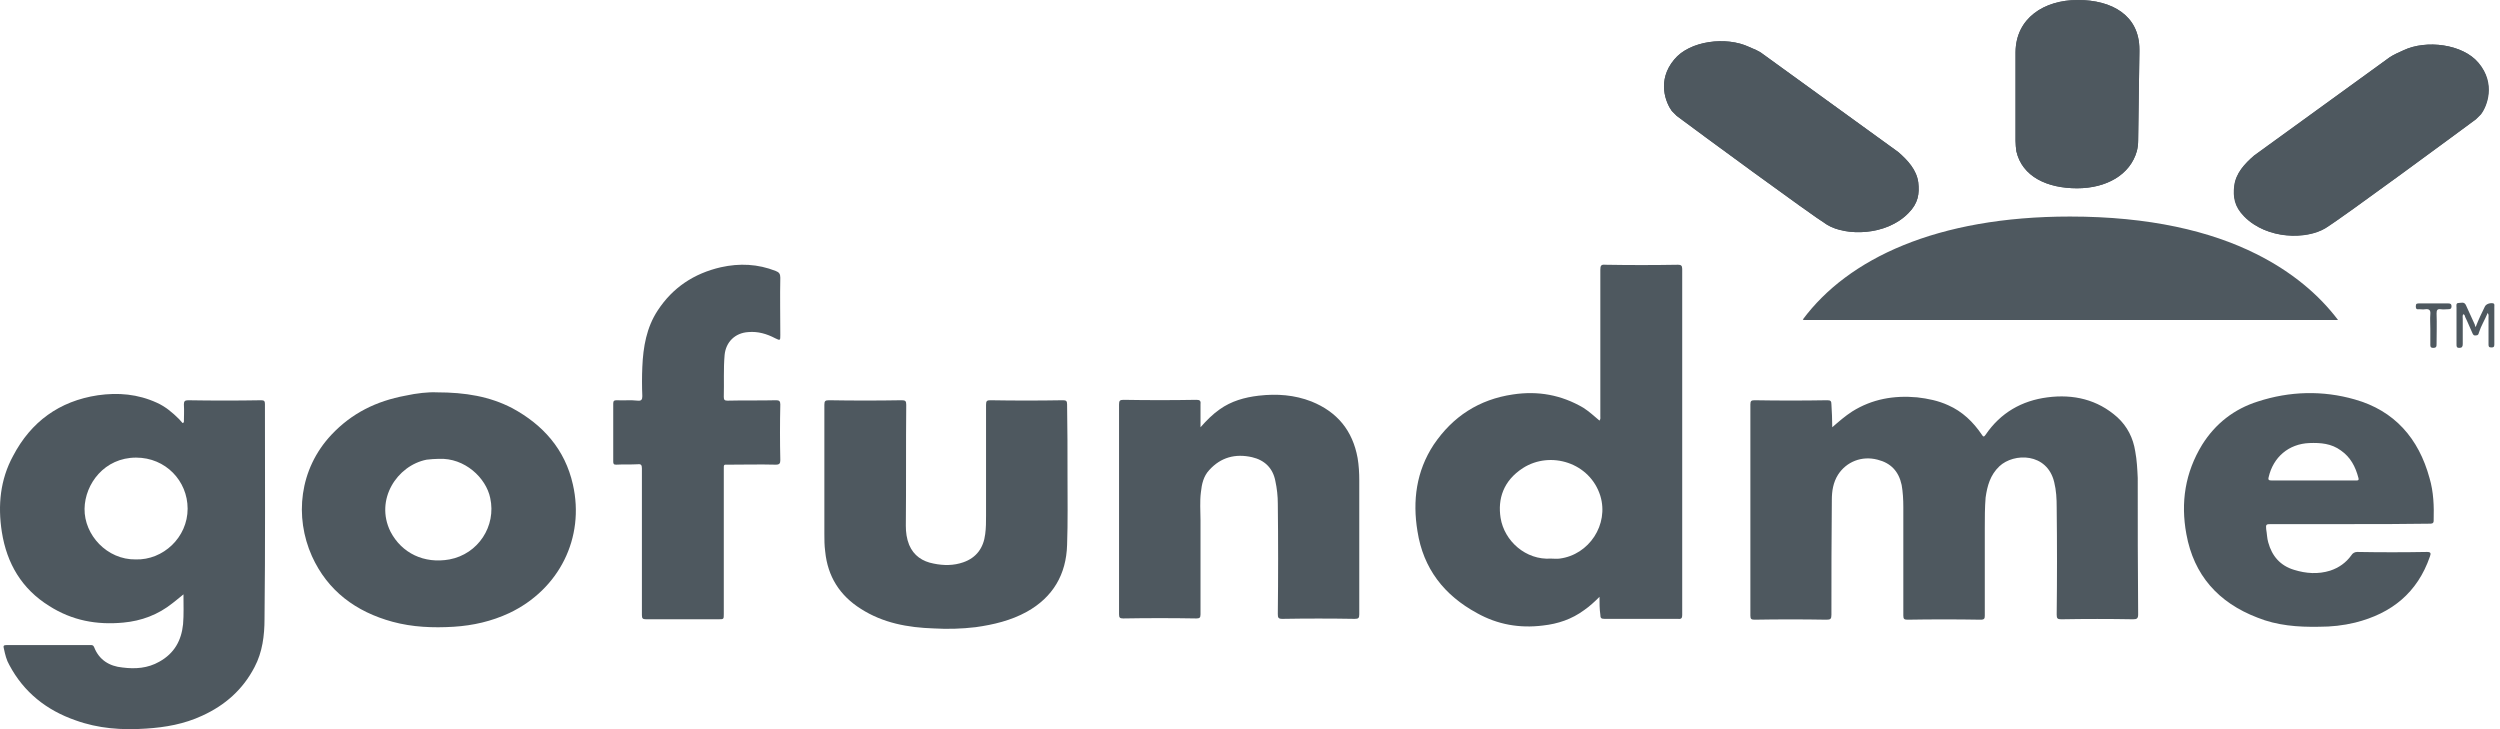
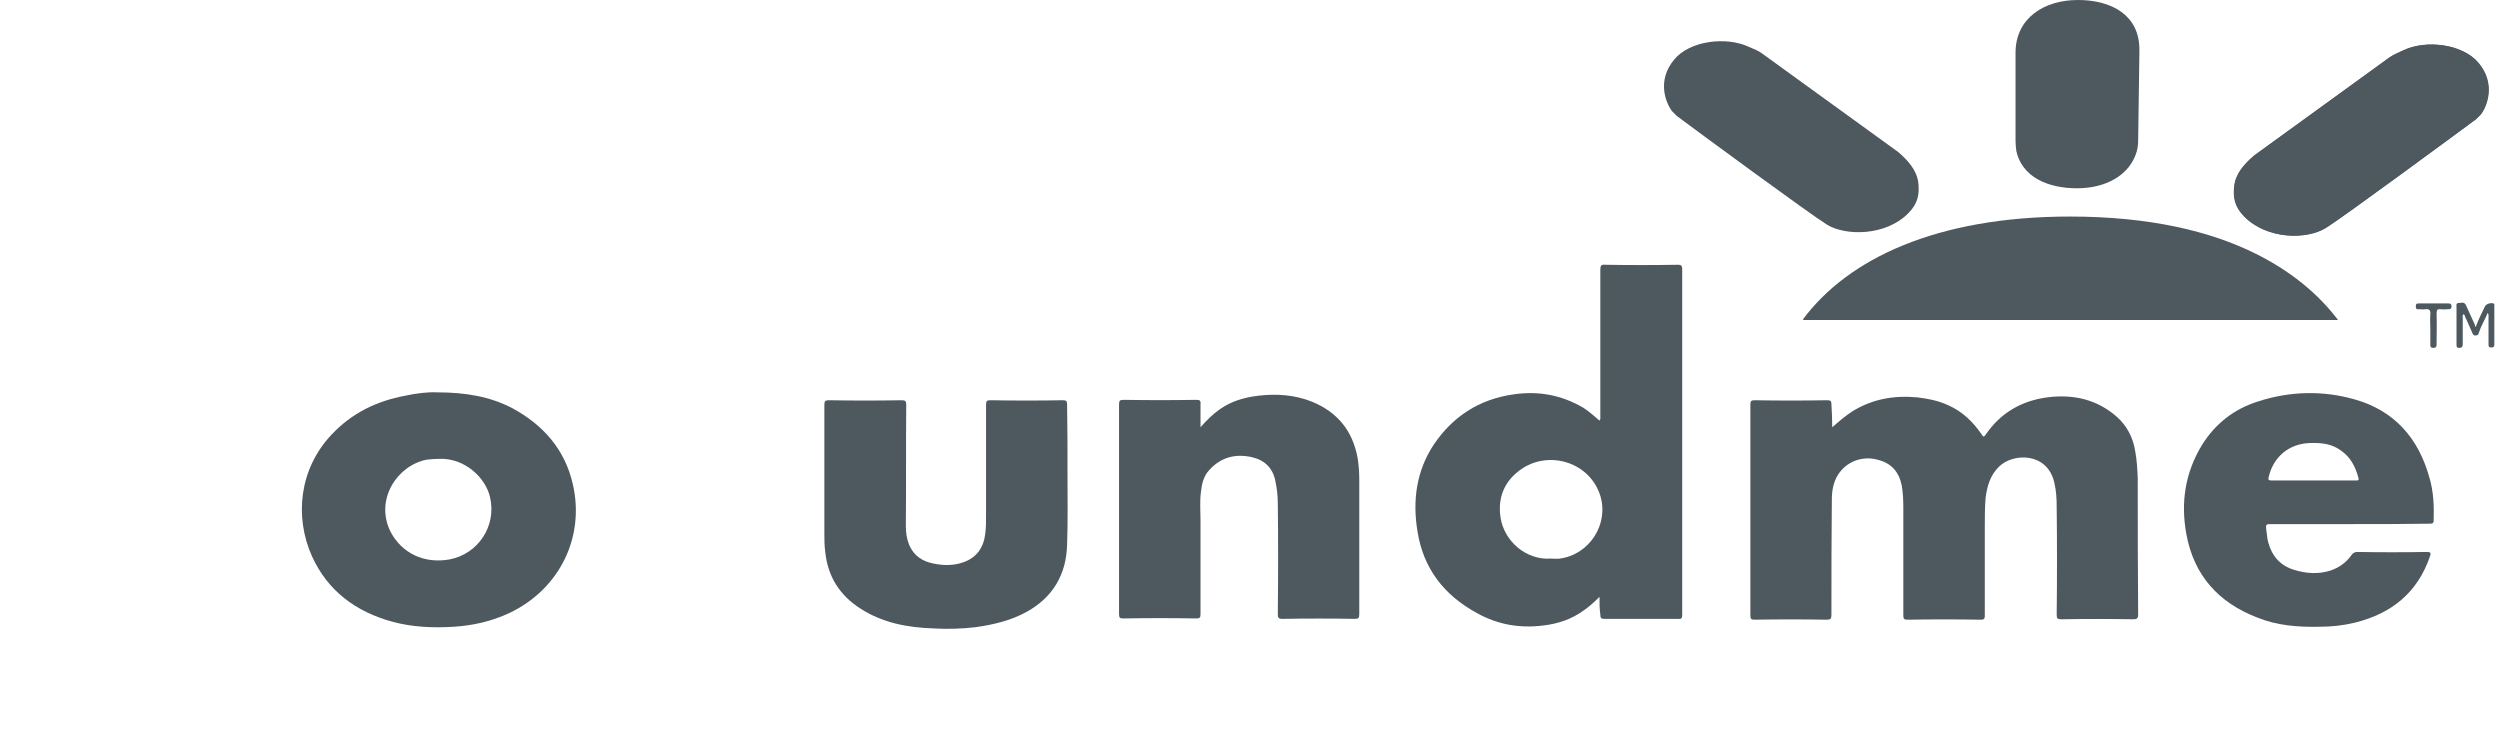
<svg xmlns="http://www.w3.org/2000/svg" width="240" height="70" viewBox="0 0 240 70" fill="none">
  <g clip-path="url(#clip0_2110_36006)">
    <path d="M237.661 31.401C237.94 30.683 238.22 30.084 238.539 29.446C238.658 29.166 239.097 29.047 239.377 29.127C239.496 29.206 239.456 29.326 239.456 29.446V33.077C239.456 33.316 239.377 33.356 239.177 33.356C238.938 33.356 238.898 33.276 238.898 33.077V30.483C238.898 30.363 238.938 30.204 238.818 30.044C238.539 30.723 238.18 31.281 237.98 31.92C237.94 32.079 237.9 32.199 237.701 32.199C237.501 32.239 237.422 32.159 237.342 31.959C237.102 31.441 236.903 30.922 236.663 30.443C236.624 30.324 236.624 30.204 236.464 30.164C236.384 30.324 236.424 30.483 236.424 30.643V33.037C236.424 33.276 236.344 33.396 236.105 33.396C235.825 33.396 235.825 33.276 235.825 33.037V29.526C235.825 29.366 235.746 29.087 236.025 29.087C236.264 29.087 236.584 28.927 236.743 29.326C237.023 29.925 237.302 30.563 237.581 31.162C237.581 31.241 237.621 31.321 237.661 31.401Z" fill="#4E585F" />
    <path d="M233.312 31.561C233.312 31.082 233.272 30.603 233.312 30.164C233.352 29.765 233.192 29.645 232.833 29.685C232.634 29.725 232.434 29.685 232.235 29.685C231.995 29.725 231.916 29.645 231.916 29.406C231.916 29.127 232.035 29.127 232.275 29.127H235.028C235.267 29.127 235.347 29.206 235.347 29.406C235.347 29.645 235.227 29.685 235.028 29.685C234.788 29.685 234.549 29.725 234.31 29.685C233.99 29.645 233.911 29.765 233.911 30.084C233.95 31.082 233.911 32.039 233.911 32.997C233.911 33.236 233.911 33.396 233.591 33.396C233.272 33.396 233.312 33.197 233.312 32.997V31.561Z" fill="#4E585F" />
    <path d="M175.896 41.017C176.535 40.458 177.133 39.94 177.812 39.501C179.727 38.304 181.802 37.945 184.036 38.144C185.073 38.264 186.071 38.463 187.028 38.902C188.385 39.501 189.422 40.498 190.26 41.735C190.38 41.935 190.46 41.974 190.619 41.735C192.056 39.62 194.091 38.463 196.565 38.144C199.038 37.825 201.352 38.344 203.268 40.059C204.225 40.937 204.784 42.054 204.983 43.331C205.143 44.169 205.183 45.047 205.223 45.885C205.223 50.234 205.223 54.623 205.263 58.972C205.263 59.371 205.143 59.451 204.784 59.451C202.47 59.411 200.195 59.411 197.881 59.451C197.522 59.451 197.442 59.371 197.442 59.012C197.482 55.58 197.482 52.149 197.442 48.718C197.442 47.88 197.402 47.082 197.203 46.284C196.525 43.451 193.333 43.451 191.936 44.767C191.058 45.605 190.779 46.643 190.619 47.76C190.54 48.718 190.54 49.715 190.54 50.673V59.092C190.54 59.371 190.5 59.491 190.141 59.491C187.787 59.451 185.472 59.451 183.118 59.491C182.799 59.491 182.719 59.411 182.719 59.092V48.678C182.719 47.959 182.679 47.241 182.56 46.563C182.28 45.246 181.522 44.448 180.245 44.129C178.729 43.73 177.253 44.329 176.455 45.566C175.976 46.324 175.856 47.161 175.856 47.999C175.817 51.67 175.817 55.341 175.817 59.012C175.817 59.411 175.737 59.491 175.338 59.491C173.024 59.451 170.749 59.451 168.435 59.491C168.116 59.491 168.036 59.411 168.036 59.092V38.822C168.036 38.503 168.116 38.423 168.435 38.423C170.749 38.463 173.064 38.463 175.418 38.423C175.737 38.423 175.817 38.503 175.817 38.822C175.856 39.541 175.896 40.219 175.896 41.017Z" fill="#4E585F" />
    <path d="M148.884 53.625C149.163 53.625 149.443 53.665 149.722 53.625C152.555 53.266 154.47 50.354 153.632 47.6C152.634 44.408 148.844 43.251 146.211 44.927C144.295 46.164 143.777 47.92 144.056 49.715C144.415 51.95 146.49 53.785 148.884 53.625ZM153.552 57.296C153.073 57.775 152.595 58.214 152.076 58.573C150.879 59.451 149.562 59.89 148.126 60.049C145.891 60.329 143.777 59.969 141.782 58.852C138.63 57.137 136.635 54.583 136.076 50.992C135.597 48.079 135.956 45.246 137.632 42.693C139.468 39.98 141.981 38.344 145.253 37.865C147.647 37.506 149.881 37.905 151.996 39.142C152.555 39.501 153.033 39.94 153.552 40.379C153.672 40.219 153.632 40.099 153.632 39.94V25.895C153.632 25.496 153.712 25.376 154.111 25.416C156.425 25.456 158.739 25.456 161.093 25.416C161.373 25.416 161.492 25.496 161.492 25.815V59.052C161.492 59.331 161.412 59.451 161.093 59.411C158.739 59.411 156.385 59.411 154.031 59.411C153.712 59.411 153.632 59.331 153.632 59.012C153.552 58.453 153.552 57.895 153.552 57.296Z" fill="#4E585F" />
    <path d="M42.112 44.049C41.713 44.049 41.354 44.089 40.955 44.129C38.122 44.688 35.968 47.959 37.484 51.032C38.561 53.106 40.716 54.144 43.15 53.705C45.903 53.186 47.658 50.513 47.06 47.8C46.661 45.885 44.626 43.929 42.112 44.049ZM41.913 37.665C44.706 37.665 47.02 38.064 49.174 39.181C52.127 40.778 54.242 43.132 55 46.523C56.157 51.63 53.683 56.578 48.895 58.852C47.179 59.65 45.424 60.049 43.549 60.169C41.554 60.288 39.599 60.209 37.683 59.69C34.172 58.732 31.459 56.737 29.943 53.386C28.267 49.635 28.706 45.047 31.818 41.735C33.773 39.66 36.127 38.503 38.92 37.984C39.998 37.745 41.155 37.625 41.913 37.665Z" fill="#4E585F" />
    <path d="M115.249 41.017C115.847 40.339 116.406 39.78 117.084 39.301C118.201 38.503 119.478 38.144 120.835 37.985C122.59 37.785 124.266 37.905 125.902 38.543C128.376 39.541 129.852 41.336 130.331 43.97C130.45 44.688 130.49 45.406 130.49 46.124V58.972C130.49 59.331 130.411 59.411 130.051 59.411C127.737 59.371 125.423 59.371 123.109 59.411C122.71 59.411 122.67 59.291 122.67 58.932C122.71 55.421 122.71 51.87 122.67 48.359C122.67 47.64 122.59 46.882 122.431 46.164C122.191 44.927 121.393 44.169 120.196 43.89C118.6 43.531 117.204 43.89 116.086 45.127C115.528 45.725 115.368 46.483 115.288 47.241C115.169 48.159 115.249 49.037 115.249 49.955V58.972C115.249 59.291 115.169 59.371 114.85 59.371C112.496 59.331 110.181 59.331 107.827 59.371C107.508 59.371 107.428 59.291 107.428 58.972V38.823C107.428 38.464 107.508 38.384 107.867 38.384C110.181 38.424 112.496 38.424 114.85 38.384C115.169 38.384 115.288 38.464 115.249 38.783C115.249 39.541 115.249 40.219 115.249 41.017Z" fill="#4E585F" />
    <path d="M102.481 45.685C102.481 47.88 102.52 50.114 102.441 52.309C102.361 55.141 101.084 57.336 98.57 58.732C97.054 59.57 95.378 59.969 93.663 60.209C92.306 60.368 90.989 60.408 89.633 60.328C87.159 60.248 84.765 59.81 82.65 58.453C80.615 57.176 79.458 55.341 79.219 52.947C79.139 52.348 79.139 51.79 79.139 51.231V38.862C79.139 38.503 79.219 38.423 79.578 38.423C81.892 38.463 84.206 38.463 86.561 38.423C86.92 38.423 86.999 38.503 86.999 38.862C86.96 42.733 86.999 46.603 86.96 50.473C86.96 51.111 87.039 51.71 87.279 52.309C87.718 53.346 88.555 53.904 89.633 54.104C90.59 54.303 91.548 54.303 92.466 53.984C93.743 53.545 94.421 52.588 94.58 51.271C94.66 50.673 94.66 50.114 94.66 49.516V38.862C94.66 38.503 94.74 38.423 95.059 38.423C97.373 38.463 99.688 38.463 102.042 38.423C102.361 38.423 102.441 38.503 102.441 38.822C102.481 41.097 102.481 43.411 102.481 45.685Z" fill="#4E585F" />
    <path d="M222.1 46.124H226.13C226.29 46.124 226.489 46.164 226.41 45.885C226.13 44.808 225.651 43.89 224.734 43.252C223.816 42.573 222.779 42.493 221.701 42.533C219.706 42.613 218.23 43.89 217.791 45.805C217.711 46.084 217.831 46.124 218.071 46.124C219.387 46.124 220.744 46.124 222.1 46.124ZM225.651 50.314H217.991C217.552 50.314 217.512 50.354 217.552 50.793C217.632 51.232 217.632 51.67 217.751 52.069C218.11 53.386 218.908 54.304 220.225 54.703C221.382 55.062 222.539 55.142 223.696 54.783C224.534 54.503 225.213 54.025 225.731 53.306C225.851 53.107 226.05 52.987 226.29 52.987C228.524 53.027 230.759 53.027 232.993 52.987C233.352 52.987 233.392 53.107 233.272 53.426C232.075 56.897 229.602 58.892 226.09 59.77C224.933 60.05 223.816 60.169 222.619 60.169C220.584 60.209 218.589 60.05 216.714 59.291C212.963 57.855 210.609 55.222 209.891 51.272C209.332 48.239 209.771 45.366 211.407 42.693C212.684 40.658 214.48 39.262 216.754 38.544C219.826 37.546 222.978 37.466 226.05 38.344C229.881 39.421 232.195 42.094 233.232 45.885C233.631 47.242 233.671 48.598 233.631 49.995C233.631 50.274 233.432 50.274 233.232 50.274C230.759 50.314 228.205 50.314 225.651 50.314Z" fill="#4E585F" />
-     <path d="M61.623 51.989V44.967C61.623 44.648 61.543 44.528 61.224 44.568C60.546 44.608 59.868 44.568 59.149 44.608C58.91 44.608 58.87 44.528 58.87 44.288V38.742C58.87 38.503 58.95 38.423 59.189 38.423C59.868 38.463 60.546 38.383 61.224 38.463C61.583 38.503 61.663 38.343 61.663 38.024C61.623 37.106 61.623 36.149 61.663 35.231C61.743 33.316 62.062 31.441 63.139 29.805C64.576 27.61 66.611 26.254 69.204 25.655C71 25.256 72.755 25.336 74.471 26.014C74.79 26.134 74.91 26.294 74.91 26.653C74.87 28.488 74.91 30.323 74.91 32.159C74.91 32.678 74.91 32.718 74.431 32.478C73.593 32.039 72.755 31.8 71.838 31.88C70.561 31.959 69.683 32.837 69.563 34.074C69.444 35.431 69.523 36.747 69.484 38.104C69.484 38.383 69.563 38.463 69.843 38.463C71.399 38.423 72.955 38.463 74.511 38.423C74.79 38.423 74.91 38.503 74.91 38.822C74.87 40.618 74.87 42.413 74.91 44.169C74.91 44.488 74.83 44.608 74.471 44.608C72.955 44.568 71.478 44.608 70.002 44.608C69.444 44.608 69.484 44.528 69.484 45.126V58.932C69.484 59.45 69.484 59.45 68.965 59.45H62.022C61.703 59.45 61.623 59.371 61.623 59.051C61.623 56.697 61.623 54.343 61.623 51.989Z" fill="#4E585F" />
    <path d="M229.402 5.506L216.394 14.923C215.477 15.721 214.639 16.638 214.479 17.835C214.36 18.913 214.479 19.83 215.437 20.788C217.591 22.982 221.422 22.982 223.217 21.905C224.893 20.868 235.905 12.768 237.661 11.451C237.821 11.292 237.94 11.172 238.14 10.973C238.698 10.214 239.616 8.06 237.9 6.025C236.424 4.229 232.913 3.791 230.718 4.828C230.319 5.027 229.841 5.227 229.402 5.506Z" fill="#4E585F" />
    <path d="M229.402 5.506C229.801 5.227 230.28 5.027 230.758 4.828C232.913 3.791 236.424 4.229 237.94 6.025C239.656 8.06 238.738 10.254 238.18 10.973C238.02 11.132 237.901 11.252 237.701 11.451C235.906 12.768 224.893 20.907 223.257 21.905C221.422 23.022 217.671 23.022 215.477 20.788C214.519 19.79 214.4 18.913 214.519 17.835C214.639 16.638 215.477 15.721 216.434 14.923L229.402 5.506Z" fill="#4E585F" />
    <path d="M169.233 5.187L182.24 14.603C183.158 15.401 183.996 16.319 184.155 17.516C184.275 18.593 184.155 19.511 183.198 20.468C181.043 22.663 177.213 22.663 175.417 21.586C173.741 20.548 162.729 12.448 160.973 11.132C160.814 10.972 160.694 10.852 160.495 10.653C159.936 9.895 159.018 7.74 160.734 5.705C162.21 3.91 165.722 3.471 167.916 4.508C168.355 4.708 168.834 4.868 169.233 5.187Z" fill="#4E585F" />
-     <path d="M169.233 5.187L182.24 14.603C183.158 15.401 183.996 16.319 184.155 17.516C184.275 18.593 184.155 19.511 183.198 20.468C181.043 22.663 177.213 22.663 175.417 21.586C173.741 20.548 162.729 12.448 160.973 11.132C160.814 10.972 160.694 10.852 160.495 10.653C159.936 9.895 159.018 7.74 160.734 5.705C162.21 3.91 165.722 3.471 167.916 4.508C168.355 4.708 168.834 4.868 169.233 5.187Z" fill="#4E585F" />
-     <path d="M205.382 4.987V4.748C205.382 1.476 202.749 0 199.477 0C196.205 0 193.532 1.756 193.492 4.987V13.526C193.492 13.885 193.532 14.204 193.572 14.524C194.131 16.957 196.525 18.075 199.397 18.075C202.19 18.075 204.505 16.798 205.143 14.484C205.223 14.164 205.263 13.805 205.263 13.486L205.382 4.987Z" fill="#4E585F" />
    <path d="M205.382 4.987V4.748C205.382 1.476 202.749 0 199.477 0C196.205 0 193.532 1.756 193.492 4.987V13.526C193.492 13.885 193.532 14.204 193.572 14.524C194.131 16.957 196.525 18.075 199.397 18.075C202.19 18.075 204.505 16.798 205.143 14.484C205.223 14.164 205.263 13.805 205.263 13.486L205.382 4.987Z" fill="#4E585F" />
    <path d="M216.594 24.379C220.026 26.095 222.619 28.289 224.454 30.723H173.103L173.143 30.683H173.063C177.413 24.818 185.951 20.788 198.719 20.788C206.34 20.788 212.205 22.184 216.594 24.379Z" fill="#4E585F" />
-     <path d="M13.025 53.705C15.658 53.785 18.012 51.591 18.012 48.837C18.012 46.164 15.898 43.93 13.065 43.93C10.033 43.93 8.157 46.444 8.117 48.837C8.077 51.351 10.272 53.745 13.025 53.705ZM17.613 57.057C17.215 57.376 16.895 57.655 16.576 57.895C15.18 59.012 13.584 59.61 11.828 59.77C9.274 60.009 6.92 59.571 4.726 58.174C2.092 56.538 0.656 54.104 0.177 51.072C-0.222 48.518 0.018 46.044 1.255 43.77C2.97 40.498 5.683 38.503 9.394 37.945C11.349 37.666 13.225 37.825 15.06 38.663C15.858 39.022 16.536 39.581 17.175 40.219C17.294 40.339 17.414 40.498 17.534 40.618C17.574 40.578 17.613 40.578 17.653 40.538C17.653 39.98 17.693 39.421 17.653 38.823C17.653 38.543 17.733 38.424 18.052 38.424C20.407 38.464 22.721 38.464 25.075 38.424C25.354 38.424 25.434 38.503 25.434 38.783C25.434 45.645 25.474 52.548 25.394 59.411C25.394 61.007 25.195 62.603 24.436 64.039C23.319 66.194 21.604 67.71 19.409 68.708C17.693 69.506 15.898 69.825 14.023 69.945C11.708 70.104 9.434 69.945 7.24 69.147C4.486 68.189 2.292 66.473 0.896 63.84C0.616 63.361 0.497 62.842 0.377 62.284C0.297 62.004 0.337 61.925 0.656 61.925C2.611 61.925 4.526 61.925 6.481 61.925H8.676C8.836 61.925 8.955 61.925 9.035 62.124C9.514 63.361 10.511 63.959 11.748 64.079C12.985 64.239 14.182 64.159 15.299 63.521C16.736 62.723 17.414 61.486 17.574 59.93C17.653 59.012 17.613 58.054 17.613 57.057Z" fill="#4E585F" />
  </g>
  <defs>
    <clipPath id="clip0_2110_36006">
      <rect width="239.463" height="70" fill="white" />
    </clipPath>
  </defs>
</svg>